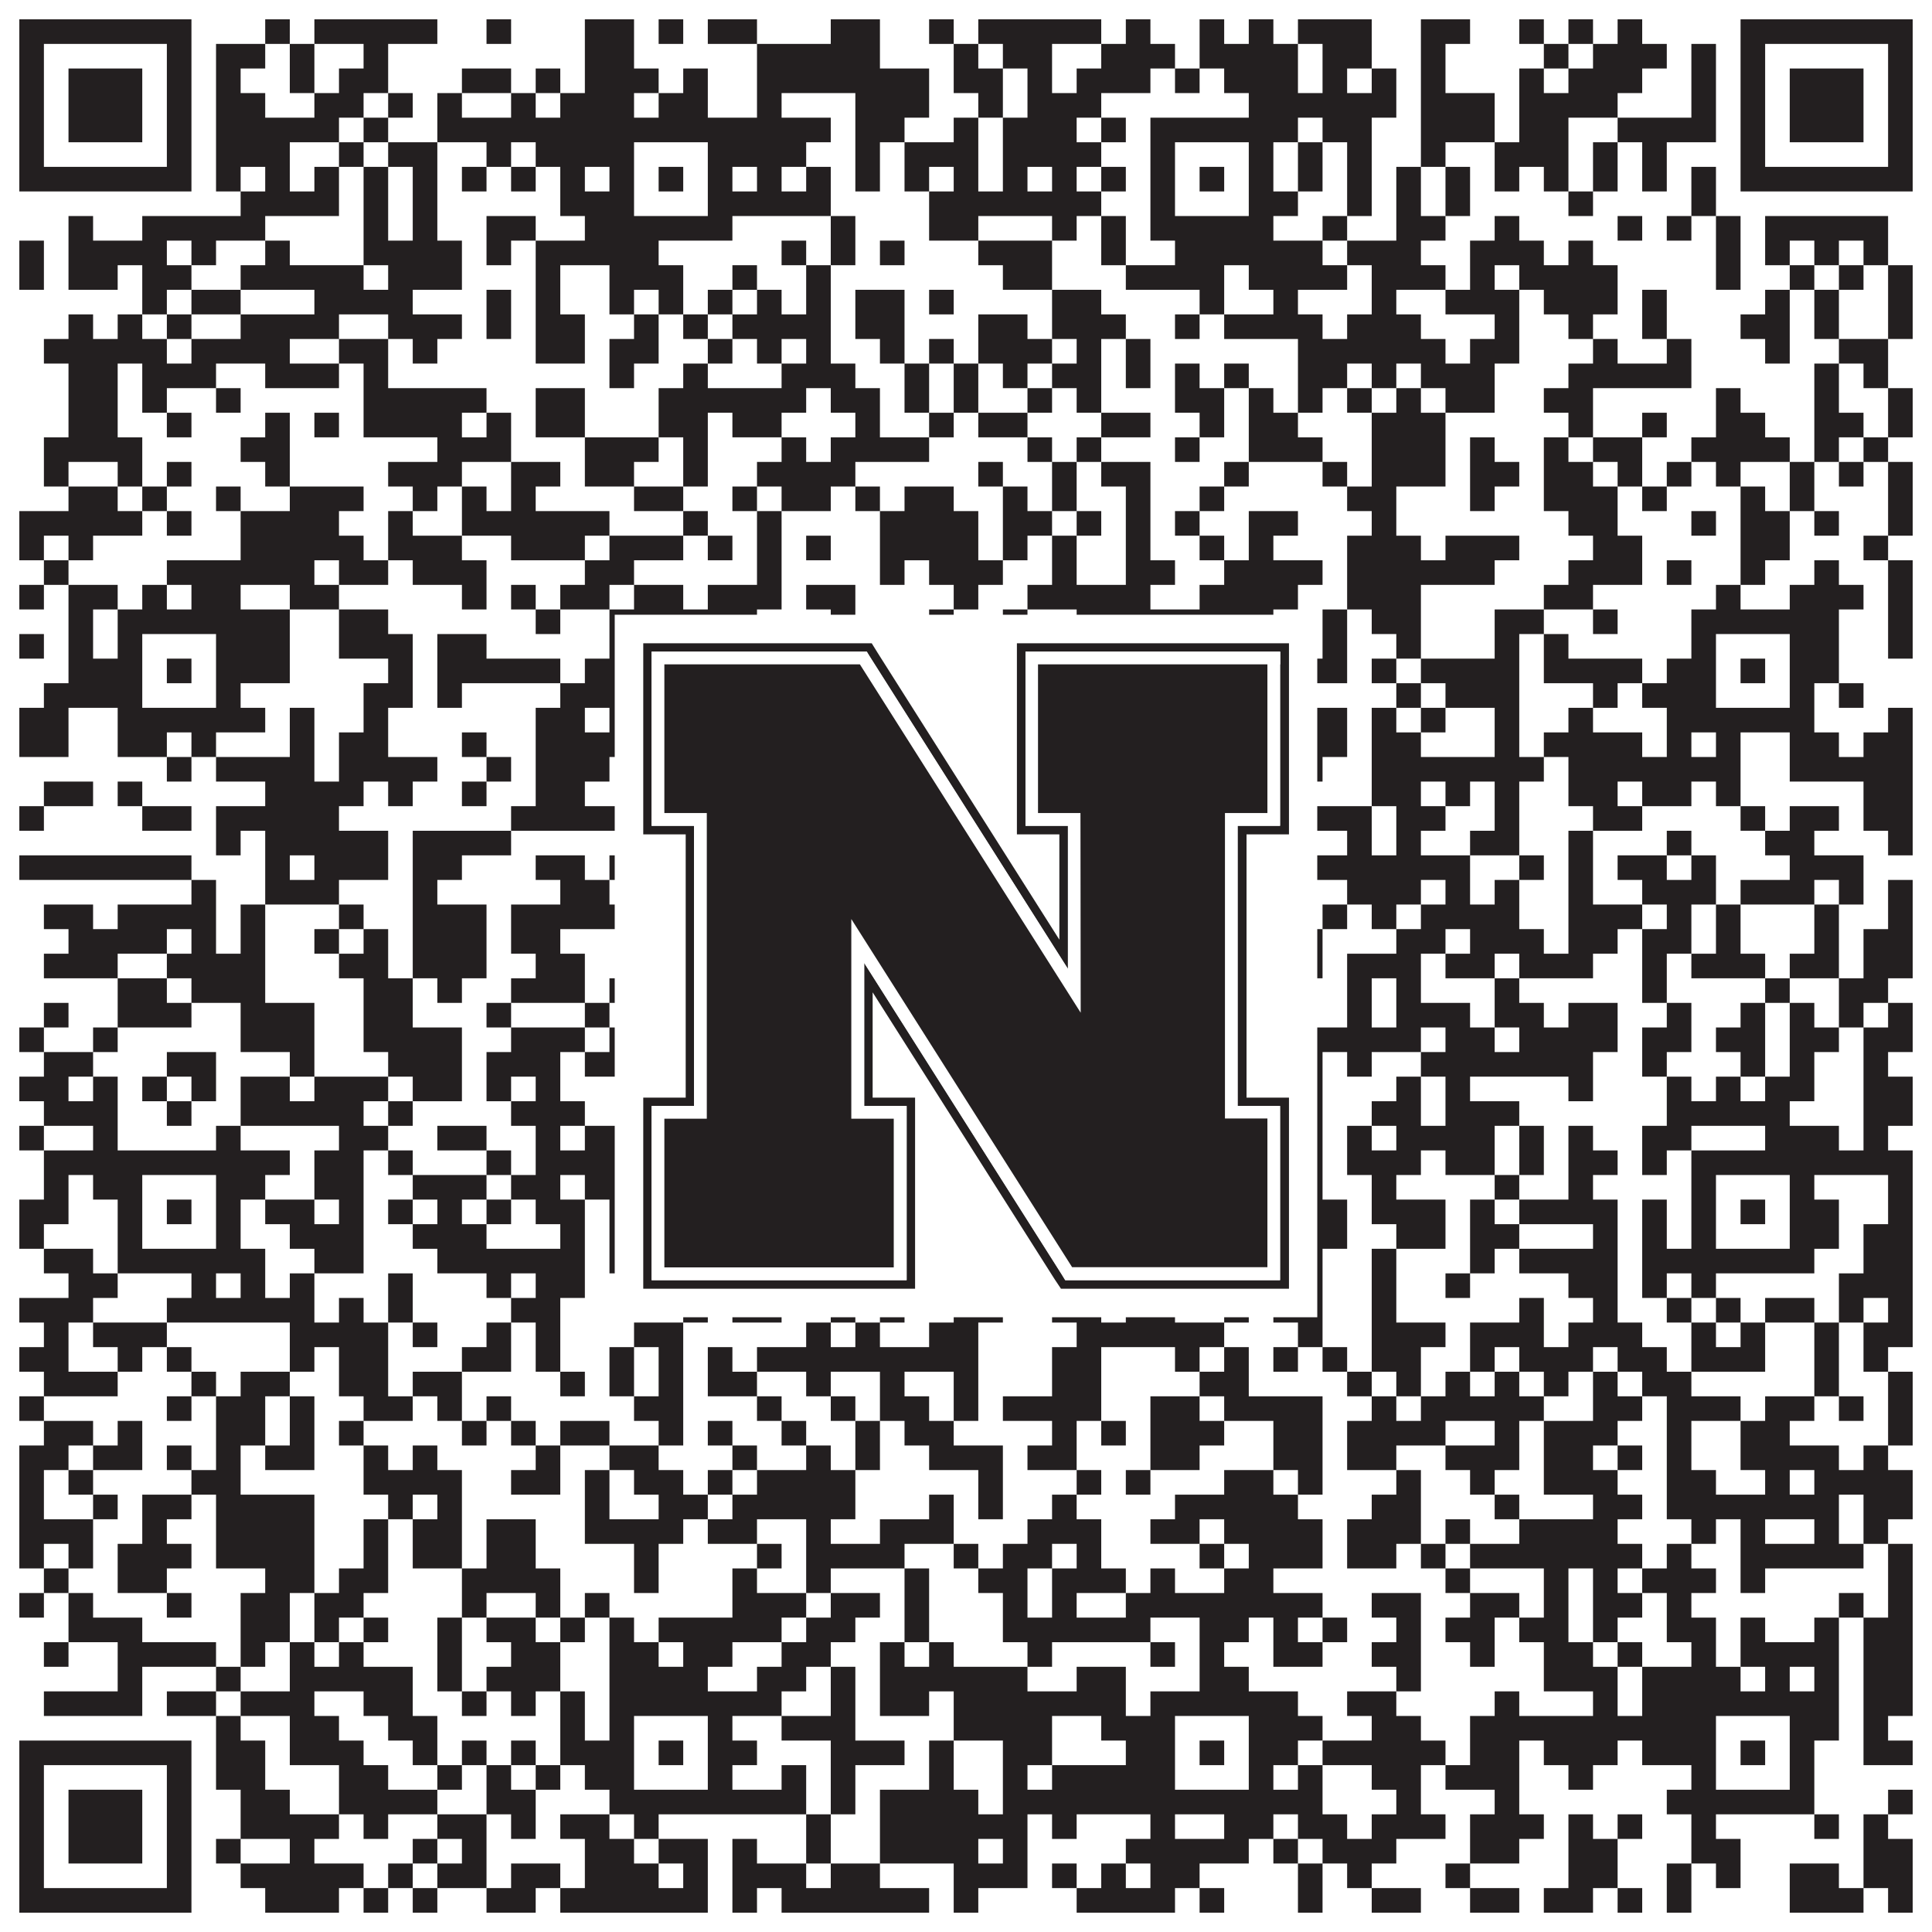
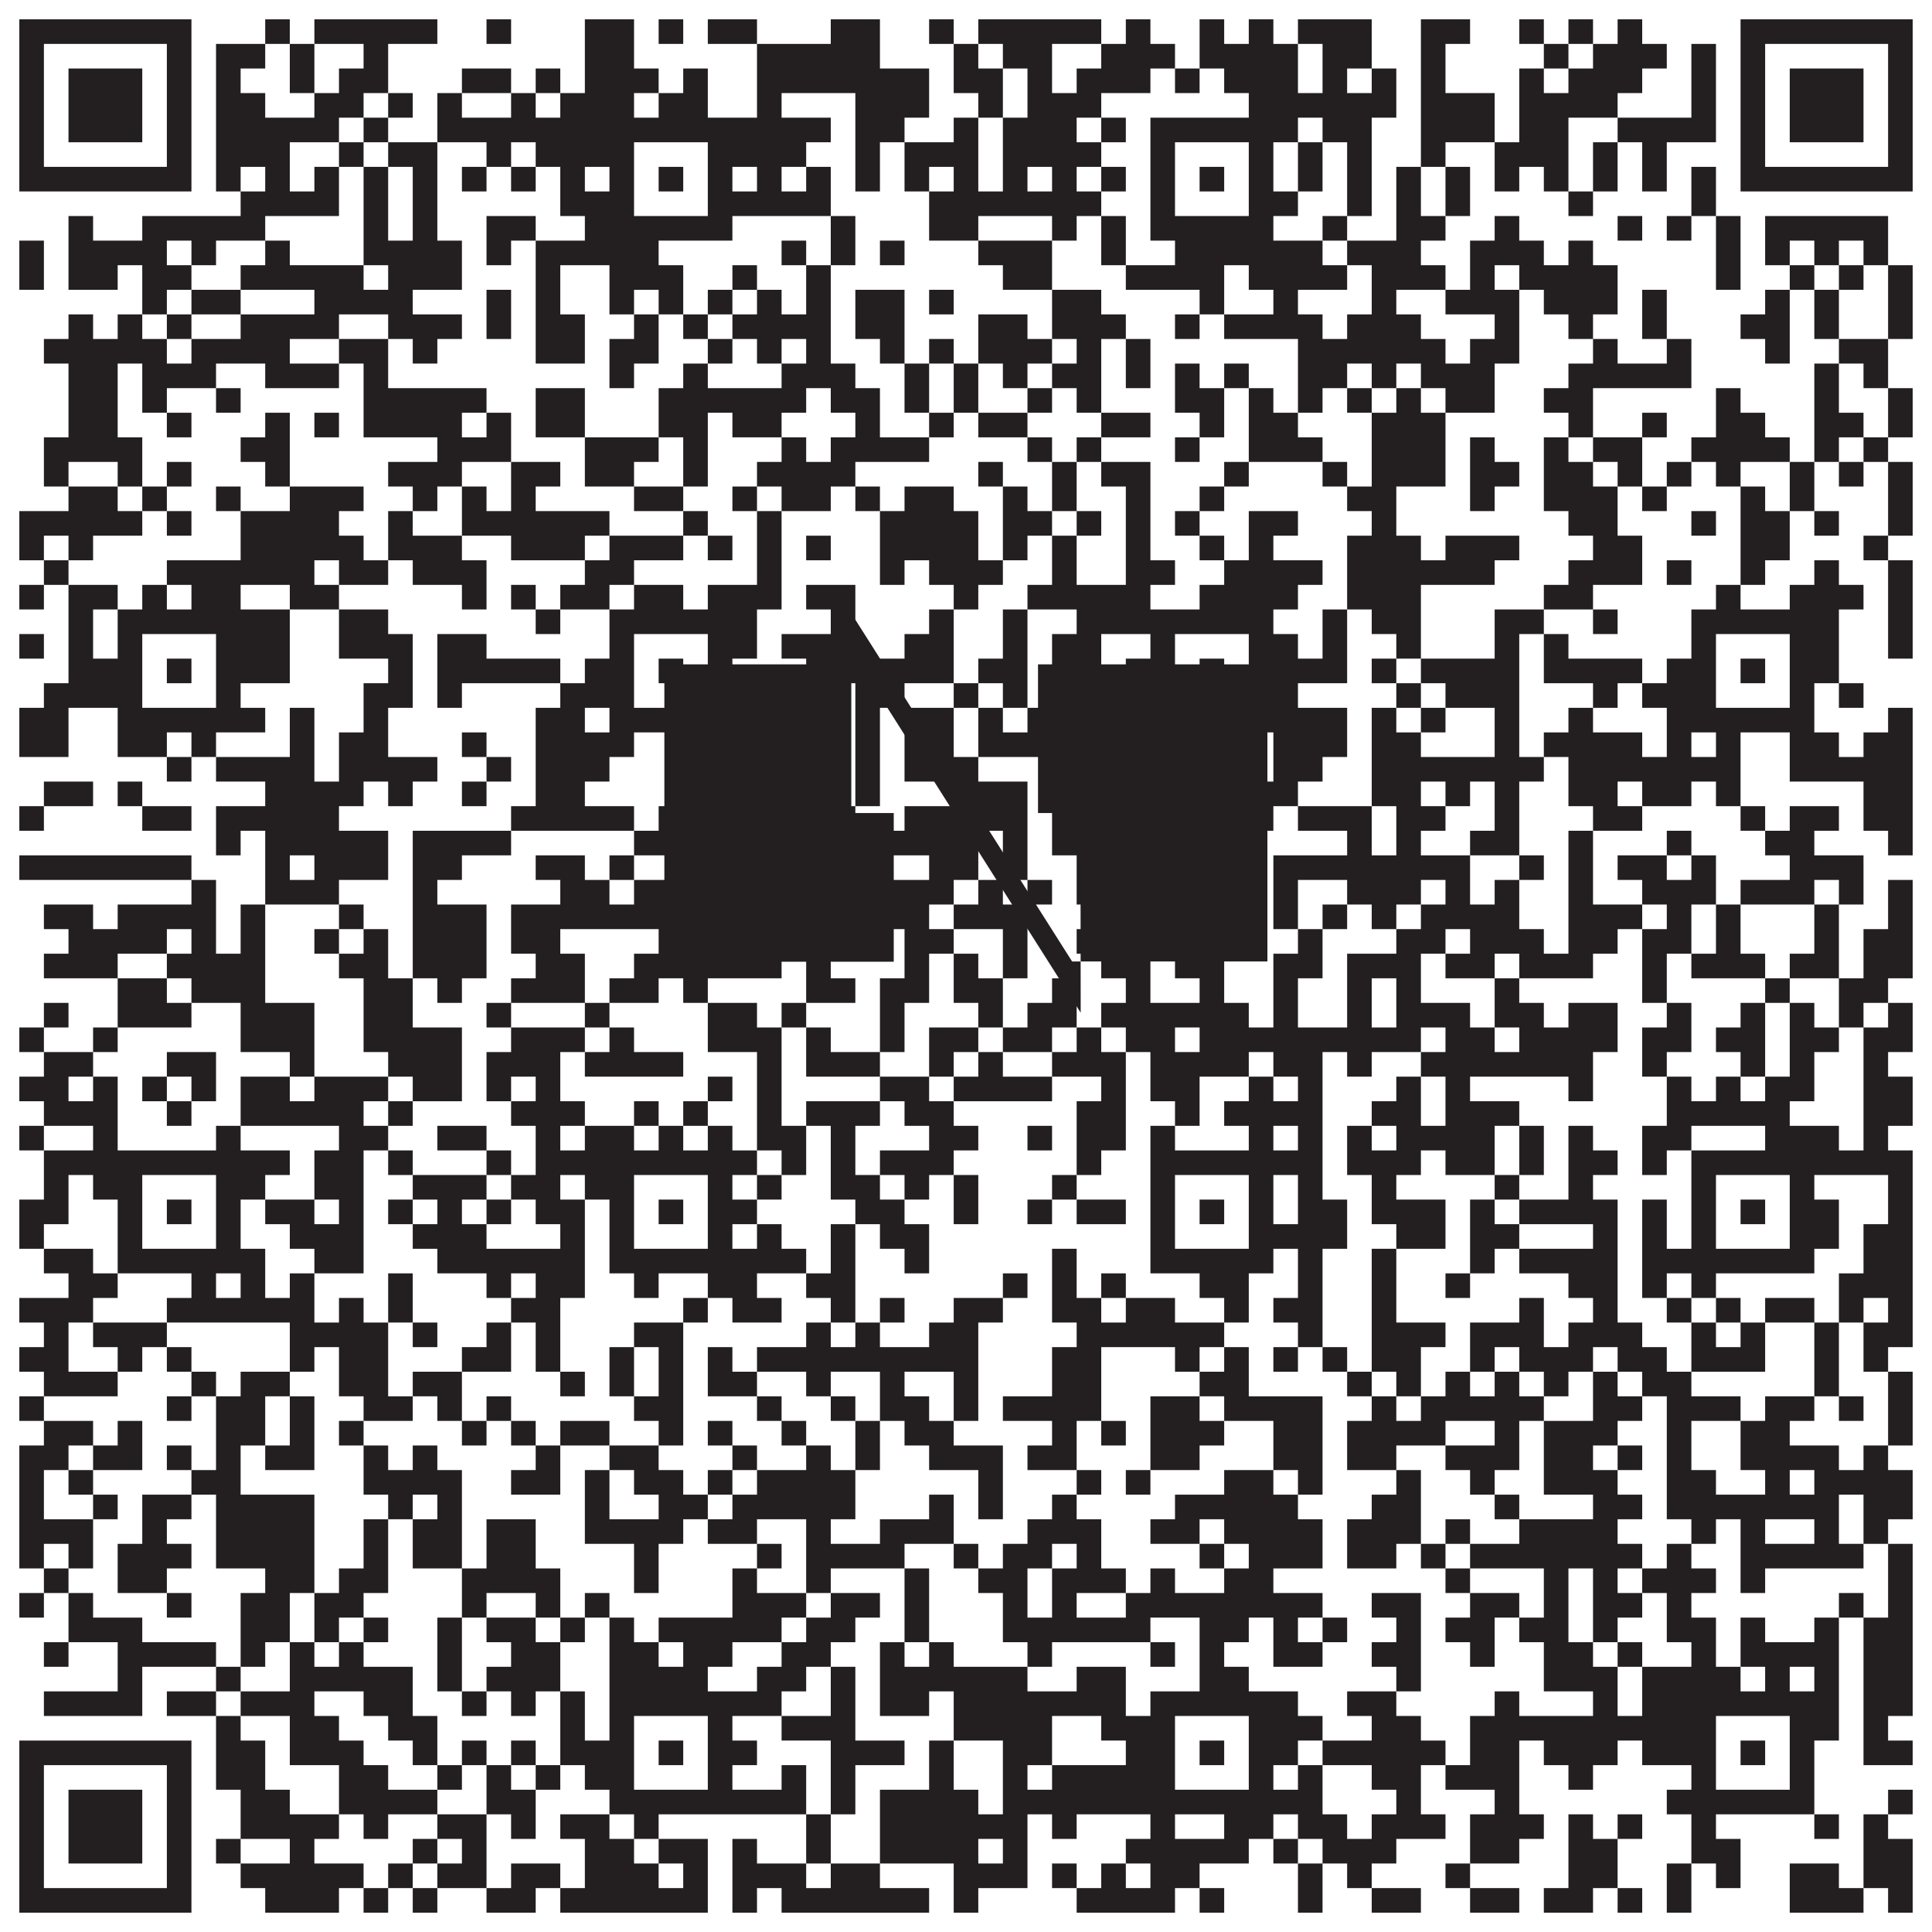
<svg xmlns="http://www.w3.org/2000/svg" version="1.1" width="1100px" height="1100px" viewBox="0 0 1100 1100">
-   <rect x="0" y="0" width="1100" height="1100" fill="#ffffff" fill-opacity="1" />
  <path fill="#231f20" fill-opacity="1" d="M11,11L109,11L109,25L11,25ZM151,11L165,11L165,25L151,25ZM179,11L249,11L249,25L179,25ZM277,11L291,11L291,25L277,25ZM333,11L361,11L361,25L333,25ZM375,11L389,11L389,25L375,25ZM403,11L431,11L431,25L403,25ZM473,11L501,11L501,25L473,25ZM529,11L543,11L543,25L529,25ZM557,11L627,11L627,25L557,25ZM641,11L655,11L655,25L641,25ZM683,11L697,11L697,25L683,25ZM711,11L725,11L725,25L711,25ZM739,11L781,11L781,25L739,25ZM809,11L837,11L837,25L809,25ZM865,11L879,11L879,25L865,25ZM893,11L907,11L907,25L893,25ZM921,11L935,11L935,25L921,25ZM991,11L1089,11L1089,25L991,25ZM11,25L25,25L25,39L11,39ZM95,25L109,25L109,39L95,39ZM123,25L151,25L151,39L123,39ZM165,25L179,25L179,39L165,39ZM207,25L221,25L221,39L207,39ZM333,25L361,25L361,39L333,39ZM431,25L501,25L501,39L431,39ZM543,25L557,25L557,39L543,39ZM571,25L599,25L599,39L571,39ZM627,25L669,25L669,39L627,39ZM683,25L739,25L739,39L683,39ZM753,25L781,25L781,39L753,39ZM809,25L823,25L823,39L809,39ZM879,25L893,25L893,39L879,39ZM907,25L949,25L949,39L907,39ZM963,25L977,25L977,39L963,39ZM991,25L1005,25L1005,39L991,39ZM1075,25L1089,25L1089,39L1075,39ZM11,39L25,39L25,53L11,53ZM39,39L81,39L81,53L39,53ZM95,39L109,39L109,53L95,53ZM123,39L137,39L137,53L123,53ZM165,39L179,39L179,53L165,53ZM193,39L221,39L221,53L193,53ZM263,39L291,39L291,53L263,53ZM305,39L319,39L319,53L305,53ZM333,39L375,39L375,53L333,53ZM389,39L403,39L403,53L389,53ZM431,39L529,39L529,53L431,53ZM543,39L571,39L571,53L543,53ZM585,39L599,39L599,53L585,53ZM613,39L655,39L655,53L613,53ZM669,39L683,39L683,53L669,53ZM697,39L739,39L739,53L697,53ZM753,39L767,39L767,53L753,53ZM781,39L795,39L795,53L781,53ZM809,39L823,39L823,53L809,53ZM865,39L879,39L879,53L865,53ZM893,39L935,39L935,53L893,53ZM963,39L977,39L977,53L963,53ZM991,39L1005,39L1005,53L991,53ZM1019,39L1061,39L1061,53L1019,53ZM1075,39L1089,39L1089,53L1075,53ZM11,53L25,53L25,67L11,67ZM39,53L81,53L81,67L39,67ZM95,53L109,53L109,67L95,67ZM123,53L151,53L151,67L123,67ZM179,53L207,53L207,67L179,67ZM221,53L235,53L235,67L221,67ZM249,53L263,53L263,67L249,67ZM291,53L305,53L305,67L291,67ZM319,53L361,53L361,67L319,67ZM375,53L403,53L403,67L375,67ZM431,53L445,53L445,67L431,67ZM487,53L529,53L529,67L487,67ZM557,53L571,53L571,67L557,67ZM585,53L627,53L627,67L585,67ZM711,53L795,53L795,67L711,67ZM809,53L851,53L851,67L809,67ZM865,53L921,53L921,67L865,67ZM963,53L977,53L977,67L963,67ZM991,53L1005,53L1005,67L991,67ZM1019,53L1061,53L1061,67L1019,67ZM1075,53L1089,53L1089,67L1075,67ZM11,67L25,67L25,81L11,81ZM39,67L81,67L81,81L39,81ZM95,67L109,67L109,81L95,81ZM123,67L193,67L193,81L123,81ZM207,67L221,67L221,81L207,81ZM249,67L473,67L473,81L249,81ZM487,67L515,67L515,81L487,81ZM543,67L557,67L557,81L543,81ZM571,67L613,67L613,81L571,81ZM627,67L641,67L641,81L627,81ZM655,67L739,67L739,81L655,81ZM753,67L781,67L781,81L753,81ZM809,67L851,67L851,81L809,81ZM865,67L893,67L893,81L865,81ZM921,67L977,67L977,81L921,81ZM991,67L1005,67L1005,81L991,81ZM1019,67L1061,67L1061,81L1019,81ZM1075,67L1089,67L1089,81L1075,81ZM11,81L25,81L25,95L11,95ZM95,81L109,81L109,95L95,95ZM123,81L165,81L165,95L123,95ZM193,81L207,81L207,95L193,95ZM221,81L249,81L249,95L221,95ZM277,81L291,81L291,95L277,95ZM305,81L361,81L361,95L305,95ZM403,81L459,81L459,95L403,95ZM487,81L501,81L501,95L487,95ZM515,81L557,81L557,95L515,95ZM571,81L627,81L627,95L571,95ZM655,81L669,81L669,95L655,95ZM711,81L725,81L725,95L711,95ZM739,81L753,81L753,95L739,95ZM767,81L781,81L781,95L767,95ZM809,81L823,81L823,95L809,95ZM851,81L893,81L893,95L851,95ZM907,81L921,81L921,95L907,95ZM935,81L949,81L949,95L935,95ZM991,81L1005,81L1005,95L991,95ZM1075,81L1089,81L1089,95L1075,95ZM11,95L109,95L109,109L11,109ZM123,95L137,95L137,109L123,109ZM151,95L165,95L165,109L151,109ZM179,95L193,95L193,109L179,109ZM207,95L221,95L221,109L207,109ZM235,95L249,95L249,109L235,109ZM263,95L277,95L277,109L263,109ZM291,95L305,95L305,109L291,109ZM319,95L333,95L333,109L319,109ZM347,95L361,95L361,109L347,109ZM375,95L389,95L389,109L375,109ZM403,95L417,95L417,109L403,109ZM431,95L445,95L445,109L431,109ZM459,95L473,95L473,109L459,109ZM487,95L501,95L501,109L487,109ZM515,95L529,95L529,109L515,109ZM543,95L557,95L557,109L543,109ZM571,95L585,95L585,109L571,109ZM599,95L613,95L613,109L599,109ZM627,95L641,95L641,109L627,109ZM655,95L669,95L669,109L655,109ZM683,95L697,95L697,109L683,109ZM711,95L725,95L725,109L711,109ZM739,95L753,95L753,109L739,109ZM767,95L781,95L781,109L767,109ZM795,95L809,95L809,109L795,109ZM823,95L837,95L837,109L823,109ZM851,95L865,95L865,109L851,109ZM879,95L893,95L893,109L879,109ZM907,95L921,95L921,109L907,109ZM935,95L949,95L949,109L935,109ZM963,95L977,95L977,109L963,109ZM991,95L1089,95L1089,109L991,109ZM137,109L193,109L193,123L137,123ZM207,109L221,109L221,123L207,123ZM235,109L249,109L249,123L235,123ZM319,109L361,109L361,123L319,123ZM403,109L473,109L473,123L403,123ZM529,109L627,109L627,123L529,123ZM655,109L669,109L669,123L655,123ZM711,109L739,109L739,123L711,123ZM767,109L781,109L781,123L767,123ZM795,109L809,109L809,123L795,123ZM823,109L837,109L837,123L823,123ZM893,109L907,109L907,123L893,123ZM963,109L977,109L977,123L963,123ZM39,123L53,123L53,137L39,137ZM81,123L151,123L151,137L81,137ZM207,123L221,123L221,137L207,137ZM235,123L249,123L249,137L235,137ZM277,123L305,123L305,137L277,137ZM333,123L417,123L417,137L333,137ZM473,123L487,123L487,137L473,137ZM529,123L557,123L557,137L529,137ZM599,123L613,123L613,137L599,137ZM627,123L641,123L641,137L627,137ZM655,123L725,123L725,137L655,137ZM753,123L767,123L767,137L753,137ZM795,123L823,123L823,137L795,137ZM851,123L865,123L865,137L851,137ZM921,123L935,123L935,137L921,137ZM949,123L963,123L963,137L949,137ZM977,123L991,123L991,137L977,137ZM1005,123L1075,123L1075,137L1005,137ZM11,137L25,137L25,151L11,151ZM39,137L95,137L95,151L39,151ZM109,137L123,137L123,151L109,151ZM151,137L165,137L165,151L151,151ZM207,137L263,137L263,151L207,151ZM277,137L291,137L291,151L277,151ZM305,137L375,137L375,151L305,151ZM445,137L459,137L459,151L445,151ZM473,137L487,137L487,151L473,151ZM501,137L515,137L515,151L501,151ZM557,137L599,137L599,151L557,151ZM627,137L641,137L641,151L627,151ZM669,137L753,137L753,151L669,151ZM767,137L809,137L809,151L767,151ZM837,137L879,137L879,151L837,151ZM893,137L907,137L907,151L893,151ZM977,137L991,137L991,151L977,151ZM1005,137L1019,137L1019,151L1005,151ZM1033,137L1047,137L1047,151L1033,151ZM1061,137L1075,137L1075,151L1061,151ZM11,151L25,151L25,165L11,165ZM39,151L67,151L67,165L39,165ZM81,151L109,151L109,165L81,165ZM137,151L207,151L207,165L137,165ZM221,151L263,151L263,165L221,165ZM305,151L319,151L319,165L305,165ZM347,151L389,151L389,165L347,165ZM417,151L431,151L431,165L417,165ZM459,151L473,151L473,165L459,165ZM571,151L599,151L599,165L571,165ZM641,151L697,151L697,165L641,165ZM711,151L767,151L767,165L711,165ZM781,151L823,151L823,165L781,165ZM837,151L851,151L851,165L837,165ZM865,151L921,151L921,165L865,165ZM977,151L991,151L991,165L977,165ZM1019,151L1033,151L1033,165L1019,165ZM1047,151L1061,151L1061,165L1047,165ZM1075,151L1089,151L1089,165L1075,165ZM81,165L95,165L95,179L81,179ZM109,165L137,165L137,179L109,179ZM179,165L235,165L235,179L179,179ZM277,165L291,165L291,179L277,179ZM305,165L319,165L319,179L305,179ZM347,165L361,165L361,179L347,179ZM375,165L389,165L389,179L375,179ZM403,165L417,165L417,179L403,179ZM431,165L445,165L445,179L431,179ZM459,165L473,165L473,179L459,179ZM487,165L515,165L515,179L487,179ZM529,165L543,165L543,179L529,179ZM599,165L627,165L627,179L599,179ZM683,165L697,165L697,179L683,179ZM725,165L739,165L739,179L725,179ZM781,165L795,165L795,179L781,179ZM823,165L865,165L865,179L823,179ZM879,165L921,165L921,179L879,179ZM935,165L949,165L949,179L935,179ZM1005,165L1019,165L1019,179L1005,179ZM1033,165L1047,165L1047,179L1033,179ZM1075,165L1089,165L1089,179L1075,179ZM39,179L53,179L53,193L39,193ZM67,179L81,179L81,193L67,193ZM95,179L109,179L109,193L95,193ZM137,179L193,179L193,193L137,193ZM221,179L263,179L263,193L221,193ZM277,179L291,179L291,193L277,193ZM305,179L333,179L333,193L305,193ZM361,179L375,179L375,193L361,193ZM389,179L403,179L403,193L389,193ZM417,179L473,179L473,193L417,193ZM487,179L515,179L515,193L487,193ZM557,179L585,179L585,193L557,193ZM599,179L641,179L641,193L599,193ZM669,179L683,179L683,193L669,193ZM697,179L753,179L753,193L697,193ZM767,179L809,179L809,193L767,193ZM851,179L865,179L865,193L851,193ZM893,179L907,179L907,193L893,193ZM935,179L949,179L949,193L935,193ZM991,179L1019,179L1019,193L991,193ZM1033,179L1047,179L1047,193L1033,193ZM1075,179L1089,179L1089,193L1075,193ZM25,193L95,193L95,207L25,207ZM109,193L165,193L165,207L109,207ZM193,193L221,193L221,207L193,207ZM235,193L249,193L249,207L235,207ZM305,193L333,193L333,207L305,207ZM347,193L375,193L375,207L347,207ZM403,193L417,193L417,207L403,207ZM431,193L445,193L445,207L431,207ZM459,193L473,193L473,207L459,207ZM501,193L515,193L515,207L501,207ZM529,193L543,193L543,207L529,207ZM557,193L599,193L599,207L557,207ZM613,193L627,193L627,207L613,207ZM641,193L655,193L655,207L641,207ZM739,193L823,193L823,207L739,207ZM837,193L865,193L865,207L837,207ZM907,193L921,193L921,207L907,207ZM949,193L963,193L963,207L949,207ZM1005,193L1019,193L1019,207L1005,207ZM1047,193L1075,193L1075,207L1047,207ZM39,207L67,207L67,221L39,221ZM81,207L123,207L123,221L81,221ZM151,207L193,207L193,221L151,221ZM207,207L221,207L221,221L207,221ZM347,207L361,207L361,221L347,221ZM389,207L403,207L403,221L389,221ZM445,207L487,207L487,221L445,221ZM515,207L529,207L529,221L515,221ZM543,207L557,207L557,221L543,221ZM571,207L585,207L585,221L571,221ZM599,207L627,207L627,221L599,221ZM641,207L655,207L655,221L641,221ZM669,207L683,207L683,221L669,221ZM697,207L711,207L711,221L697,221ZM739,207L767,207L767,221L739,221ZM781,207L795,207L795,221L781,221ZM809,207L851,207L851,221L809,221ZM893,207L963,207L963,221L893,221ZM1033,207L1047,207L1047,221L1033,221ZM1061,207L1075,207L1075,221L1061,221ZM39,221L67,221L67,235L39,235ZM81,221L95,221L95,235L81,235ZM123,221L137,221L137,235L123,235ZM207,221L277,221L277,235L207,235ZM305,221L333,221L333,235L305,235ZM375,221L459,221L459,235L375,235ZM473,221L501,221L501,235L473,235ZM515,221L529,221L529,235L515,235ZM543,221L557,221L557,235L543,235ZM585,221L599,221L599,235L585,235ZM613,221L627,221L627,235L613,235ZM669,221L697,221L697,235L669,235ZM711,221L725,221L725,235L711,235ZM739,221L753,221L753,235L739,235ZM767,221L781,221L781,235L767,235ZM795,221L809,221L809,235L795,235ZM823,221L851,221L851,235L823,235ZM879,221L907,221L907,235L879,235ZM977,221L991,221L991,235L977,235ZM1033,221L1047,221L1047,235L1033,235ZM1075,221L1089,221L1089,235L1075,235ZM39,235L67,235L67,249L39,249ZM95,235L109,235L109,249L95,249ZM151,235L165,235L165,249L151,249ZM179,235L193,235L193,249L179,249ZM207,235L263,235L263,249L207,249ZM277,235L291,235L291,249L277,249ZM305,235L333,235L333,249L305,249ZM375,235L403,235L403,249L375,249ZM417,235L445,235L445,249L417,249ZM487,235L501,235L501,249L487,249ZM529,235L543,235L543,249L529,249ZM557,235L585,235L585,249L557,249ZM627,235L655,235L655,249L627,249ZM683,235L697,235L697,249L683,249ZM711,235L739,235L739,249L711,249ZM781,235L823,235L823,249L781,249ZM893,235L907,235L907,249L893,249ZM935,235L949,235L949,249L935,249ZM977,235L1005,235L1005,249L977,249ZM1033,235L1061,235L1061,249L1033,249ZM1075,235L1089,235L1089,249L1075,249ZM25,249L81,249L81,263L25,263ZM137,249L165,249L165,263L137,263ZM249,249L291,249L291,263L249,263ZM333,249L375,249L375,263L333,263ZM389,249L403,249L403,263L389,263ZM445,249L459,249L459,263L445,263ZM473,249L529,249L529,263L473,263ZM585,249L599,249L599,263L585,263ZM613,249L627,249L627,263L613,263ZM669,249L683,249L683,263L669,263ZM711,249L753,249L753,263L711,263ZM781,249L823,249L823,263L781,263ZM837,249L851,249L851,263L837,263ZM879,249L893,249L893,263L879,263ZM907,249L935,249L935,263L907,263ZM963,249L1019,249L1019,263L963,263ZM1033,249L1047,249L1047,263L1033,263ZM1061,249L1075,249L1075,263L1061,263ZM25,263L39,263L39,277L25,277ZM67,263L81,263L81,277L67,277ZM95,263L109,263L109,277L95,277ZM151,263L165,263L165,277L151,277ZM221,263L263,263L263,277L221,277ZM291,263L319,263L319,277L291,277ZM333,263L361,263L361,277L333,277ZM389,263L403,263L403,277L389,277ZM431,263L487,263L487,277L431,277ZM557,263L571,263L571,277L557,277ZM599,263L613,263L613,277L599,277ZM627,263L655,263L655,277L627,277ZM697,263L711,263L711,277L697,277ZM753,263L767,263L767,277L753,277ZM781,263L823,263L823,277L781,277ZM837,263L865,263L865,277L837,277ZM879,263L907,263L907,277L879,277ZM921,263L935,263L935,277L921,277ZM949,263L963,263L963,277L949,277ZM977,263L991,263L991,277L977,277ZM1019,263L1033,263L1033,277L1019,277ZM1047,263L1061,263L1061,277L1047,277ZM1075,263L1089,263L1089,277L1075,277ZM39,277L67,277L67,291L39,291ZM81,277L95,277L95,291L81,291ZM123,277L137,277L137,291L123,291ZM165,277L207,277L207,291L165,291ZM235,277L249,277L249,291L235,291ZM263,277L277,277L277,291L263,291ZM291,277L305,277L305,291L291,291ZM361,277L389,277L389,291L361,291ZM417,277L431,277L431,291L417,291ZM445,277L473,277L473,291L445,291ZM487,277L501,277L501,291L487,291ZM515,277L543,277L543,291L515,291ZM571,277L585,277L585,291L571,291ZM599,277L613,277L613,291L599,291ZM641,277L655,277L655,291L641,291ZM683,277L697,277L697,291L683,291ZM767,277L795,277L795,291L767,291ZM837,277L851,277L851,291L837,291ZM879,277L921,277L921,291L879,291ZM935,277L949,277L949,291L935,291ZM991,277L1005,277L1005,291L991,291ZM1019,277L1033,277L1033,291L1019,291ZM1075,277L1089,277L1089,291L1075,291ZM11,291L81,291L81,305L11,305ZM95,291L109,291L109,305L95,305ZM137,291L193,291L193,305L137,305ZM221,291L235,291L235,305L221,305ZM263,291L347,291L347,305L263,305ZM389,291L403,291L403,305L389,305ZM431,291L445,291L445,305L431,305ZM501,291L557,291L557,305L501,305ZM571,291L599,291L599,305L571,305ZM613,291L627,291L627,305L613,305ZM641,291L655,291L655,305L641,305ZM669,291L683,291L683,305L669,305ZM711,291L739,291L739,305L711,305ZM781,291L795,291L795,305L781,305ZM893,291L921,291L921,305L893,305ZM963,291L977,291L977,305L963,305ZM991,291L1019,291L1019,305L991,305ZM1033,291L1047,291L1047,305L1033,305ZM1075,291L1089,291L1089,305L1075,305ZM11,305L25,305L25,319L11,319ZM39,305L53,305L53,319L39,319ZM137,305L207,305L207,319L137,319ZM221,305L263,305L263,319L221,319ZM291,305L333,305L333,319L291,319ZM347,305L389,305L389,319L347,319ZM403,305L417,305L417,319L403,319ZM431,305L445,305L445,319L431,319ZM459,305L473,305L473,319L459,319ZM501,305L557,305L557,319L501,319ZM571,305L585,305L585,319L571,319ZM599,305L613,305L613,319L599,319ZM641,305L655,305L655,319L641,319ZM683,305L697,305L697,319L683,319ZM711,305L725,305L725,319L711,319ZM767,305L809,305L809,319L767,319ZM823,305L865,305L865,319L823,319ZM907,305L935,305L935,319L907,319ZM991,305L1019,305L1019,319L991,319ZM1061,305L1075,305L1075,319L1061,319ZM25,319L39,319L39,333L25,333ZM95,319L179,319L179,333L95,333ZM193,319L221,319L221,333L193,333ZM235,319L277,319L277,333L235,333ZM333,319L361,319L361,333L333,333ZM431,319L445,319L445,333L431,333ZM501,319L515,319L515,333L501,333ZM529,319L571,319L571,333L529,333ZM599,319L613,319L613,333L599,333ZM641,319L669,319L669,333L641,333ZM697,319L753,319L753,333L697,333ZM767,319L851,319L851,333L767,333ZM893,319L935,319L935,333L893,333ZM949,319L963,319L963,333L949,333ZM991,319L1005,319L1005,333L991,333ZM1033,319L1047,319L1047,333L1033,333ZM1075,319L1089,319L1089,333L1075,333ZM11,333L25,333L25,347L11,347ZM39,333L67,333L67,347L39,347ZM81,333L95,333L95,347L81,347ZM109,333L137,333L137,347L109,347ZM165,333L193,333L193,347L165,347ZM263,333L277,333L277,347L263,347ZM291,333L305,333L305,347L291,347ZM319,333L347,333L347,347L319,347ZM361,333L389,333L389,347L361,347ZM403,333L445,333L445,347L403,347ZM459,333L487,333L487,347L459,347ZM543,333L557,333L557,347L543,347ZM585,333L655,333L655,347L585,347ZM683,333L739,333L739,347L683,347ZM767,333L809,333L809,347L767,347ZM879,333L907,333L907,347L879,347ZM977,333L991,333L991,347L977,347ZM1019,333L1061,333L1061,347L1019,347ZM1075,333L1089,333L1089,347L1075,347ZM39,347L53,347L53,361L39,361ZM67,347L165,347L165,361L67,361ZM193,347L221,347L221,361L193,361ZM305,347L319,347L319,361L305,361ZM347,347L431,347L431,361L347,361ZM473,347L487,347L487,361L473,361ZM529,347L543,347L543,361L529,361ZM571,347L585,347L585,361L571,361ZM613,347L725,347L725,361L613,361ZM753,347L767,347L767,361L753,361ZM781,347L809,347L809,361L781,361ZM851,347L879,347L879,361L851,361ZM907,347L921,347L921,361L907,361ZM963,347L1047,347L1047,361L963,361ZM1075,347L1089,347L1089,361L1075,361ZM11,361L25,361L25,375L11,375ZM39,361L53,361L53,375L39,375ZM67,361L81,361L81,375L67,375ZM123,361L165,361L165,375L123,375ZM193,361L235,361L235,375L193,375ZM249,361L277,361L277,375L249,375ZM347,361L361,361L361,375L347,375ZM403,361L431,361L431,375L403,375ZM445,361L487,361L487,375L445,375ZM515,361L543,361L543,375L515,375ZM571,361L585,361L585,375L571,375ZM599,361L627,361L627,375L599,375ZM655,361L669,361L669,375L655,375ZM711,361L739,361L739,375L711,375ZM753,361L767,361L767,375L753,375ZM795,361L809,361L809,375L795,375ZM851,361L865,361L865,375L851,375ZM879,361L893,361L893,375L879,375ZM963,361L977,361L977,375L963,375ZM1019,361L1047,361L1047,375L1019,375ZM1075,361L1089,361L1089,375L1075,375ZM39,375L81,375L81,389L39,389ZM95,375L109,375L109,389L95,389ZM123,375L165,375L165,389L123,389ZM221,375L235,375L235,389L221,389ZM249,375L319,375L319,389L249,389ZM333,375L361,375L361,389L333,389ZM375,375L389,375L389,389L375,389ZM403,375L417,375L417,389L403,389ZM459,375L543,375L543,389L459,389ZM557,375L585,375L585,389L557,389ZM599,375L627,375L627,389L599,389ZM641,375L669,375L669,389L641,389ZM683,375L697,375L697,389L683,389ZM711,375L767,375L767,389L711,389ZM781,375L795,375L795,389L781,389ZM809,375L865,375L865,389L809,389ZM879,375L935,375L935,389L879,389ZM949,375L977,375L977,389L949,389ZM991,375L1005,375L1005,389L991,389ZM1019,375L1047,375L1047,389L1019,389ZM25,389L81,389L81,403L25,403ZM123,389L137,389L137,403L123,403ZM207,389L235,389L235,403L207,403ZM249,389L263,389L263,403L249,403ZM319,389L361,389L361,403L319,403ZM403,389L417,389L417,403L403,403ZM431,389L459,389L459,403L431,403ZM487,389L515,389L515,403L487,403ZM543,389L557,389L557,403L543,403ZM571,389L585,389L585,403L571,403ZM655,389L669,389L669,403L655,403ZM711,389L739,389L739,403L711,403ZM795,389L809,389L809,403L795,403ZM823,389L865,389L865,403L823,403ZM907,389L921,389L921,403L907,403ZM935,389L977,389L977,403L935,403ZM1019,389L1033,389L1033,403L1019,403ZM1047,389L1061,389L1061,403L1047,403ZM11,403L39,403L39,417L11,417ZM67,403L151,403L151,417L67,417ZM165,403L179,403L179,417L165,417ZM207,403L221,403L221,417L207,417ZM305,403L333,403L333,417L305,417ZM347,403L459,403L459,417L347,417ZM487,403L501,403L501,417L487,417ZM515,403L543,403L543,417L515,417ZM557,403L571,403L571,417L557,417ZM585,403L613,403L613,417L585,417ZM627,403L641,403L641,417L627,417ZM655,403L767,403L767,417L655,417ZM781,403L795,403L795,417L781,417ZM809,403L823,403L823,417L809,417ZM851,403L865,403L865,417L851,417ZM893,403L907,403L907,417L893,417ZM949,403L1033,403L1033,417L949,417ZM1075,403L1089,403L1089,417L1075,417ZM11,417L39,417L39,431L11,431ZM67,417L95,417L95,431L67,431ZM109,417L123,417L123,431L109,431ZM165,417L179,417L179,431L165,431ZM193,417L221,417L221,431L193,431ZM263,417L277,417L277,431L263,431ZM305,417L361,417L361,431L305,431ZM389,417L403,417L403,431L389,431ZM417,417L473,417L473,431L417,431ZM487,417L501,417L501,431L487,431ZM515,417L543,417L543,431L515,431ZM557,417L613,417L613,431L557,431ZM627,417L683,417L683,431L627,431ZM725,417L767,417L767,431L725,431ZM781,417L809,417L809,431L781,431ZM851,417L865,417L865,431L851,431ZM879,417L935,417L935,431L879,431ZM949,417L963,417L963,431L949,431ZM977,417L991,417L991,431L977,431ZM1019,417L1047,417L1047,431L1019,431ZM1061,417L1089,417L1089,431L1061,431ZM95,431L109,431L109,445L95,445ZM123,431L179,431L179,445L123,445ZM193,431L249,431L249,445L193,445ZM277,431L291,431L291,445L277,445ZM305,431L347,431L347,445L305,445ZM389,431L403,431L403,445L389,445ZM417,431L473,431L473,445L417,445ZM487,431L501,431L501,445L487,445ZM515,431L557,431L557,445L515,445ZM627,431L655,431L655,445L627,445ZM669,431L683,431L683,445L669,445ZM697,431L711,431L711,445L697,445ZM725,431L753,431L753,445L725,445ZM781,431L879,431L879,445L781,445ZM893,431L991,431L991,445L893,445ZM1019,431L1089,431L1089,445L1019,445ZM25,445L53,445L53,459L25,459ZM67,445L81,445L81,459L67,459ZM151,445L207,445L207,459L151,459ZM221,445L235,445L235,459L221,459ZM263,445L277,445L277,459L263,459ZM305,445L333,445L333,459L305,459ZM403,445L431,445L431,459L403,459ZM487,445L501,445L501,459L487,459ZM543,445L585,445L585,459L543,459ZM599,445L627,445L627,459L599,459ZM641,445L655,445L655,459L641,459ZM683,445L697,445L697,459L683,459ZM711,445L739,445L739,459L711,459ZM781,445L809,445L809,459L781,459ZM823,445L837,445L837,459L823,459ZM851,445L865,445L865,459L851,459ZM893,445L921,445L921,459L893,459ZM935,445L963,445L963,459L935,459ZM977,445L991,445L991,459L977,459ZM1061,445L1089,445L1089,459L1061,459ZM11,459L25,459L25,473L11,473ZM81,459L109,459L109,473L81,473ZM123,459L193,459L193,473L123,473ZM291,459L361,459L361,473L291,473ZM375,459L389,459L389,473L375,473ZM431,459L459,459L459,473L431,473ZM473,459L487,459L487,473L473,473ZM515,459L585,459L585,473L515,473ZM599,459L627,459L627,473L599,473ZM641,459L669,459L669,473L641,473ZM711,459L725,459L725,473L711,473ZM739,459L781,459L781,473L739,473ZM795,459L823,459L823,473L795,473ZM851,459L865,459L865,473L851,473ZM907,459L935,459L935,473L907,473ZM991,459L1005,459L1005,473L991,473ZM1019,459L1047,459L1047,473L1019,473ZM1061,459L1089,459L1089,473L1061,473ZM123,473L137,473L137,487L123,487ZM151,473L221,473L221,487L151,487ZM235,473L291,473L291,487L235,487ZM361,473L403,473L403,487L361,487ZM417,473L431,473L431,487L417,487ZM459,473L473,473L473,487L459,487ZM501,473L557,473L557,487L501,487ZM571,473L585,473L585,487L571,487ZM599,473L627,473L627,487L599,487ZM655,473L711,473L711,487L655,487ZM767,473L781,473L781,487L767,487ZM795,473L809,473L809,487L795,487ZM837,473L865,473L865,487L837,487ZM893,473L907,473L907,487L893,487ZM949,473L963,473L963,487L949,487ZM1005,473L1033,473L1033,487L1005,487ZM1075,473L1089,473L1089,487L1075,487ZM11,487L109,487L109,501L11,501ZM151,487L165,487L165,501L151,501ZM179,487L221,487L221,501L179,501ZM235,487L263,487L263,501L235,501ZM305,487L333,487L333,501L305,501ZM347,487L361,487L361,501L347,501ZM389,487L403,487L403,501L389,501ZM431,487L473,487L473,501L431,501ZM529,487L557,487L557,501L529,501ZM571,487L585,487L585,501L571,501ZM613,487L627,487L627,501L613,501ZM641,487L669,487L669,501L641,501ZM697,487L711,487L711,501L697,501ZM725,487L837,487L837,501L725,501ZM865,487L879,487L879,501L865,501ZM893,487L907,487L907,501L893,501ZM921,487L949,487L949,501L921,501ZM963,487L977,487L977,501L963,501ZM1019,487L1061,487L1061,501L1019,501ZM109,501L123,501L123,515L109,515ZM151,501L193,501L193,515L151,515ZM235,501L249,501L249,515L235,515ZM319,501L347,501L347,515L319,515ZM361,501L431,501L431,515L361,515ZM487,501L543,501L543,515L487,515ZM557,501L571,501L571,515L557,515ZM585,501L599,501L599,515L585,515ZM613,501L627,501L627,515L613,515ZM669,501L697,501L697,515L669,515ZM725,501L739,501L739,515L725,515ZM767,501L809,501L809,515L767,515ZM823,501L837,501L837,515L823,515ZM851,501L865,501L865,515L851,515ZM893,501L907,501L907,515L893,515ZM935,501L977,501L977,515L935,515ZM991,501L1033,501L1033,515L991,515ZM1047,501L1061,501L1061,515L1047,515ZM1075,501L1089,501L1089,515L1075,515ZM25,515L53,515L53,529L25,529ZM67,515L123,515L123,529L67,529ZM137,515L151,515L151,529L137,529ZM193,515L207,515L207,529L193,529ZM235,515L277,515L277,529L235,529ZM291,515L403,515L403,529L291,529ZM473,515L487,515L487,529L473,529ZM501,515L529,515L529,529L501,529ZM543,515L585,515L585,529L543,529ZM627,515L641,515L641,529L627,529ZM669,515L683,515L683,529L669,529ZM697,515L711,515L711,529L697,529ZM725,515L739,515L739,529L725,529ZM753,515L767,515L767,529L753,529ZM781,515L795,515L795,529L781,529ZM809,515L865,515L865,529L809,529ZM893,515L935,515L935,529L893,529ZM949,515L963,515L963,529L949,529ZM977,515L991,515L991,529L977,529ZM1033,515L1047,515L1047,529L1033,529ZM1075,515L1089,515L1089,529L1075,529ZM39,529L95,529L95,543L39,543ZM109,529L123,529L123,543L109,543ZM137,529L151,529L151,543L137,543ZM179,529L193,529L193,543L179,543ZM207,529L221,529L221,543L207,543ZM235,529L277,529L277,543L235,543ZM291,529L319,529L319,543L291,543ZM375,529L389,529L389,543L375,543ZM403,529L445,529L445,543L403,543ZM459,529L501,529L501,543L459,543ZM515,529L543,529L543,543L515,543ZM571,529L585,529L585,543L571,543ZM613,529L627,529L627,543L613,543ZM697,529L711,529L711,543L697,543ZM739,529L753,529L753,543L739,543ZM795,529L823,529L823,543L795,543ZM837,529L879,529L879,543L837,543ZM893,529L921,529L921,543L893,543ZM935,529L963,529L963,543L935,543ZM977,529L991,529L991,543L977,543ZM1033,529L1047,529L1047,543L1033,543ZM1061,529L1089,529L1089,543L1061,543ZM25,543L67,543L67,557L25,557ZM95,543L151,543L151,557L95,557ZM193,543L221,543L221,557L193,557ZM235,543L277,543L277,557L235,557ZM305,543L333,543L333,557L305,557ZM361,543L445,543L445,557L361,557ZM459,543L473,543L473,557L459,557ZM515,543L529,543L529,557L515,557ZM543,543L557,543L557,557L543,557ZM571,543L585,543L585,557L571,557ZM627,543L655,543L655,557L627,557ZM669,543L697,543L697,557L669,557ZM725,543L753,543L753,557L725,557ZM767,543L809,543L809,557L767,557ZM823,543L851,543L851,557L823,557ZM865,543L907,543L907,557L865,557ZM935,543L949,543L949,557L935,557ZM963,543L1005,543L1005,557L963,557ZM1019,543L1047,543L1047,557L1019,557ZM1061,543L1089,543L1089,557L1061,557ZM67,557L95,557L95,571L67,571ZM109,557L151,557L151,571L109,571ZM207,557L235,557L235,571L207,571ZM249,557L263,557L263,571L249,571ZM291,557L333,557L333,571L291,571ZM347,557L375,557L375,571L347,571ZM389,557L403,557L403,571L389,571ZM459,557L487,557L487,571L459,571ZM501,557L529,557L529,571L501,571ZM543,557L571,557L571,571L543,571ZM599,557L613,557L613,571L599,571ZM641,557L655,557L655,571L641,571ZM683,557L697,557L697,571L683,571ZM725,557L739,557L739,571L725,571ZM767,557L781,557L781,571L767,571ZM795,557L809,557L809,571L795,571ZM851,557L865,557L865,571L851,571ZM935,557L949,557L949,571L935,571ZM1005,557L1019,557L1019,571L1005,571ZM1047,557L1075,557L1075,571L1047,571ZM25,571L39,571L39,585L25,585ZM67,571L109,571L109,585L67,585ZM137,571L179,571L179,585L137,585ZM207,571L235,571L235,585L207,585ZM277,571L291,571L291,585L277,585ZM333,571L347,571L347,585L333,585ZM403,571L431,571L431,585L403,585ZM445,571L459,571L459,585L445,585ZM501,571L515,571L515,585L501,585ZM557,571L571,571L571,585L557,585ZM585,571L613,571L613,585L585,585ZM627,571L711,571L711,585L627,585ZM725,571L739,571L739,585L725,585ZM767,571L781,571L781,585L767,585ZM795,571L837,571L837,585L795,585ZM851,571L879,571L879,585L851,585ZM893,571L921,571L921,585L893,585ZM949,571L963,571L963,585L949,585ZM991,571L1005,571L1005,585L991,585ZM1019,571L1033,571L1033,585L1019,585ZM1047,571L1061,571L1061,585L1047,585ZM1075,571L1089,571L1089,585L1075,585ZM11,585L25,585L25,599L11,599ZM53,585L67,585L67,599L53,599ZM137,585L179,585L179,599L137,599ZM207,585L263,585L263,599L207,599ZM291,585L333,585L333,599L291,599ZM347,585L361,585L361,599L347,599ZM403,585L445,585L445,599L403,599ZM459,585L473,585L473,599L459,599ZM501,585L515,585L515,599L501,599ZM529,585L557,585L557,599L529,599ZM571,585L599,585L599,599L571,599ZM613,585L627,585L627,599L613,599ZM641,585L669,585L669,599L641,599ZM683,585L809,585L809,599L683,599ZM823,585L851,585L851,599L823,599ZM865,585L921,585L921,599L865,599ZM935,585L963,585L963,599L935,599ZM977,585L1005,585L1005,599L977,599ZM1019,585L1047,585L1047,599L1019,599ZM1061,585L1089,585L1089,599L1061,599ZM25,599L53,599L53,613L25,613ZM95,599L123,599L123,613L95,613ZM165,599L179,599L179,613L165,613ZM221,599L263,599L263,613L221,613ZM277,599L319,599L319,613L277,613ZM333,599L389,599L389,613L333,613ZM431,599L445,599L445,613L431,613ZM459,599L501,599L501,613L459,613ZM529,599L543,599L543,613L529,613ZM557,599L571,599L571,613L557,613ZM599,599L641,599L641,613L599,613ZM655,599L711,599L711,613L655,613ZM725,599L753,599L753,613L725,613ZM767,599L781,599L781,613L767,613ZM809,599L907,599L907,613L809,613ZM935,599L949,599L949,613L935,613ZM991,599L1005,599L1005,613L991,613ZM1019,599L1033,599L1033,613L1019,613ZM1061,599L1075,599L1075,613L1061,613ZM11,613L39,613L39,627L11,627ZM53,613L67,613L67,627L53,627ZM81,613L95,613L95,627L81,627ZM109,613L123,613L123,627L109,627ZM137,613L165,613L165,627L137,627ZM179,613L221,613L221,627L179,627ZM235,613L263,613L263,627L235,627ZM277,613L291,613L291,627L277,627ZM305,613L319,613L319,627L305,627ZM403,613L417,613L417,627L403,627ZM431,613L445,613L445,627L431,627ZM501,613L529,613L529,627L501,627ZM543,613L599,613L599,627L543,627ZM627,613L641,613L641,627L627,627ZM655,613L683,613L683,627L655,627ZM711,613L725,613L725,627L711,627ZM739,613L753,613L753,627L739,627ZM795,613L809,613L809,627L795,627ZM823,613L837,613L837,627L823,627ZM893,613L907,613L907,627L893,627ZM949,613L963,613L963,627L949,627ZM977,613L991,613L991,627L977,627ZM1005,613L1033,613L1033,627L1005,627ZM1061,613L1089,613L1089,627L1061,627ZM25,627L67,627L67,641L25,641ZM95,627L109,627L109,641L95,641ZM137,627L207,627L207,641L137,641ZM221,627L235,627L235,641L221,641ZM291,627L333,627L333,641L291,641ZM361,627L375,627L375,641L361,641ZM389,627L403,627L403,641L389,641ZM431,627L445,627L445,641L431,641ZM459,627L501,627L501,641L459,641ZM515,627L543,627L543,641L515,641ZM613,627L641,627L641,641L613,641ZM669,627L683,627L683,641L669,641ZM697,627L753,627L753,641L697,641ZM781,627L809,627L809,641L781,641ZM823,627L865,627L865,641L823,641ZM949,627L1019,627L1019,641L949,641ZM1061,627L1089,627L1089,641L1061,641ZM11,641L25,641L25,655L11,655ZM53,641L67,641L67,655L53,655ZM123,641L137,641L137,655L123,655ZM193,641L221,641L221,655L193,655ZM249,641L277,641L277,655L249,655ZM305,641L319,641L319,655L305,655ZM333,641L361,641L361,655L333,655ZM375,641L389,641L389,655L375,655ZM403,641L417,641L417,655L403,655ZM431,641L459,641L459,655L431,655ZM473,641L487,641L487,655L473,655ZM529,641L557,641L557,655L529,655ZM585,641L599,641L599,655L585,655ZM613,641L641,641L641,655L613,655ZM655,641L669,641L669,655L655,655ZM711,641L725,641L725,655L711,655ZM739,641L753,641L753,655L739,655ZM767,641L781,641L781,655L767,655ZM795,641L851,641L851,655L795,655ZM865,641L879,641L879,655L865,655ZM893,641L907,641L907,655L893,655ZM935,641L963,641L963,655L935,655ZM1005,641L1047,641L1047,655L1005,655ZM1061,641L1075,641L1075,655L1061,655ZM25,655L165,655L165,669L25,669ZM179,655L207,655L207,669L179,669ZM221,655L235,655L235,669L221,669ZM277,655L291,655L291,669L277,669ZM305,655L431,655L431,669L305,669ZM445,655L459,655L459,669L445,669ZM473,655L487,655L487,669L473,669ZM501,655L543,655L543,669L501,669ZM613,655L627,655L627,669L613,669ZM655,655L753,655L753,669L655,669ZM767,655L809,655L809,669L767,669ZM823,655L851,655L851,669L823,669ZM865,655L879,655L879,669L865,669ZM893,655L921,655L921,669L893,669ZM935,655L949,655L949,669L935,669ZM963,655L1089,655L1089,669L963,669ZM25,669L39,669L39,683L25,683ZM53,669L81,669L81,683L53,683ZM123,669L151,669L151,683L123,683ZM179,669L207,669L207,683L179,683ZM235,669L277,669L277,683L235,683ZM291,669L319,669L319,683L291,683ZM333,669L361,669L361,683L333,683ZM403,669L417,669L417,683L403,683ZM431,669L445,669L445,683L431,683ZM473,669L501,669L501,683L473,683ZM515,669L529,669L529,683L515,683ZM543,669L557,669L557,683L543,683ZM599,669L613,669L613,683L599,683ZM655,669L669,669L669,683L655,683ZM711,669L725,669L725,683L711,683ZM739,669L753,669L753,683L739,683ZM781,669L795,669L795,683L781,683ZM851,669L865,669L865,683L851,683ZM893,669L907,669L907,683L893,683ZM963,669L977,669L977,683L963,683ZM1019,669L1033,669L1033,683L1019,683ZM1075,669L1089,669L1089,683L1075,683ZM11,683L39,683L39,697L11,697ZM67,683L81,683L81,697L67,697ZM95,683L109,683L109,697L95,697ZM123,683L137,683L137,697L123,697ZM151,683L179,683L179,697L151,697ZM193,683L207,683L207,697L193,697ZM221,683L235,683L235,697L221,697ZM249,683L263,683L263,697L249,697ZM277,683L291,683L291,697L277,697ZM305,683L333,683L333,697L305,697ZM347,683L361,683L361,697L347,697ZM375,683L389,683L389,697L375,697ZM403,683L431,683L431,697L403,697ZM487,683L515,683L515,697L487,697ZM543,683L557,683L557,697L543,697ZM585,683L599,683L599,697L585,697ZM613,683L641,683L641,697L613,697ZM655,683L669,683L669,697L655,697ZM683,683L697,683L697,697L683,697ZM711,683L725,683L725,697L711,697ZM739,683L767,683L767,697L739,697ZM781,683L823,683L823,697L781,697ZM837,683L851,683L851,697L837,697ZM865,683L921,683L921,697L865,697ZM935,683L949,683L949,697L935,697ZM963,683L977,683L977,697L963,697ZM991,683L1005,683L1005,697L991,697ZM1019,683L1047,683L1047,697L1019,697ZM1075,683L1089,683L1089,697L1075,697ZM11,697L25,697L25,711L11,711ZM67,697L81,697L81,711L67,711ZM123,697L137,697L137,711L123,711ZM165,697L207,697L207,711L165,711ZM235,697L277,697L277,711L235,711ZM319,697L333,697L333,711L319,711ZM347,697L361,697L361,711L347,711ZM403,697L417,697L417,711L403,711ZM431,697L445,697L445,711L431,711ZM473,697L487,697L487,711L473,711ZM501,697L529,697L529,711L501,711ZM655,697L669,697L669,711L655,711ZM711,697L767,697L767,711L711,711ZM795,697L823,697L823,711L795,711ZM837,697L865,697L865,711L837,711ZM907,697L921,697L921,711L907,711ZM935,697L949,697L949,711L935,711ZM963,697L977,697L977,711L963,711ZM1019,697L1047,697L1047,711L1019,711ZM1061,697L1089,697L1089,711L1061,711ZM25,711L53,711L53,725L25,725ZM67,711L151,711L151,725L67,725ZM179,711L207,711L207,725L179,725ZM249,711L333,711L333,725L249,725ZM347,711L459,711L459,725L347,725ZM473,711L487,711L487,725L473,725ZM515,711L529,711L529,725L515,725ZM599,711L613,711L613,725L599,725ZM655,711L725,711L725,725L655,725ZM739,711L753,711L753,725L739,725ZM781,711L795,711L795,725L781,725ZM837,711L851,711L851,725L837,725ZM865,711L921,711L921,725L865,725ZM935,711L1033,711L1033,725L935,725ZM1061,711L1089,711L1089,725L1061,725ZM39,725L67,725L67,739L39,739ZM109,725L123,725L123,739L109,739ZM137,725L151,725L151,739L137,739ZM165,725L179,725L179,739L165,739ZM221,725L235,725L235,739L221,739ZM277,725L291,725L291,739L277,739ZM305,725L333,725L333,739L305,739ZM361,725L375,725L375,739L361,739ZM403,725L431,725L431,739L403,739ZM459,725L487,725L487,739L459,739ZM571,725L585,725L585,739L571,739ZM599,725L613,725L613,739L599,739ZM627,725L641,725L641,739L627,739ZM683,725L711,725L711,739L683,739ZM739,725L753,725L753,739L739,739ZM781,725L795,725L795,739L781,739ZM823,725L837,725L837,739L823,739ZM893,725L921,725L921,739L893,739ZM935,725L949,725L949,739L935,739ZM963,725L977,725L977,739L963,739ZM1047,725L1089,725L1089,739L1047,739ZM11,739L53,739L53,753L11,753ZM95,739L179,739L179,753L95,753ZM193,739L207,739L207,753L193,753ZM221,739L235,739L235,753L221,753ZM291,739L319,739L319,753L291,753ZM389,739L403,739L403,753L389,753ZM417,739L445,739L445,753L417,753ZM473,739L487,739L487,753L473,753ZM501,739L515,739L515,753L501,753ZM543,739L571,739L571,753L543,753ZM599,739L627,739L627,753L599,753ZM641,739L669,739L669,753L641,753ZM697,739L711,739L711,753L697,753ZM725,739L753,739L753,753L725,753ZM781,739L795,739L795,753L781,753ZM865,739L879,739L879,753L865,753ZM907,739L921,739L921,753L907,753ZM949,739L963,739L963,753L949,753ZM977,739L991,739L991,753L977,753ZM1005,739L1033,739L1033,753L1005,753ZM1047,739L1061,739L1061,753L1047,753ZM1075,739L1089,739L1089,753L1075,753ZM25,753L39,753L39,767L25,767ZM53,753L95,753L95,767L53,767ZM165,753L221,753L221,767L165,767ZM235,753L249,753L249,767L235,767ZM277,753L291,753L291,767L277,767ZM305,753L319,753L319,767L305,767ZM361,753L389,753L389,767L361,767ZM459,753L473,753L473,767L459,767ZM487,753L501,753L501,767L487,767ZM529,753L557,753L557,767L529,767ZM613,753L697,753L697,767L613,767ZM739,753L753,753L753,767L739,767ZM781,753L823,753L823,767L781,767ZM837,753L879,753L879,767L837,767ZM893,753L935,753L935,767L893,767ZM963,753L977,753L977,767L963,767ZM991,753L1005,753L1005,767L991,767ZM1033,753L1047,753L1047,767L1033,767ZM1061,753L1089,753L1089,767L1061,767ZM11,767L39,767L39,781L11,781ZM67,767L81,767L81,781L67,781ZM95,767L109,767L109,781L95,781ZM165,767L179,767L179,781L165,781ZM193,767L221,767L221,781L193,781ZM263,767L291,767L291,781L263,781ZM305,767L319,767L319,781L305,781ZM347,767L361,767L361,781L347,781ZM375,767L389,767L389,781L375,781ZM403,767L417,767L417,781L403,781ZM431,767L557,767L557,781L431,781ZM599,767L627,767L627,781L599,781ZM669,767L683,767L683,781L669,781ZM697,767L711,767L711,781L697,781ZM725,767L739,767L739,781L725,781ZM753,767L767,767L767,781L753,781ZM781,767L809,767L809,781L781,781ZM837,767L851,767L851,781L837,781ZM865,767L907,767L907,781L865,781ZM921,767L949,767L949,781L921,781ZM963,767L1005,767L1005,781L963,781ZM1033,767L1047,767L1047,781L1033,781ZM1061,767L1075,767L1075,781L1061,781ZM25,781L67,781L67,795L25,795ZM109,781L123,781L123,795L109,795ZM137,781L165,781L165,795L137,795ZM193,781L221,781L221,795L193,795ZM235,781L263,781L263,795L235,795ZM319,781L333,781L333,795L319,795ZM347,781L361,781L361,795L347,795ZM375,781L389,781L389,795L375,795ZM403,781L431,781L431,795L403,795ZM459,781L473,781L473,795L459,795ZM501,781L515,781L515,795L501,795ZM543,781L557,781L557,795L543,795ZM599,781L627,781L627,795L599,795ZM683,781L711,781L711,795L683,795ZM767,781L781,781L781,795L767,795ZM795,781L809,781L809,795L795,795ZM823,781L837,781L837,795L823,795ZM851,781L865,781L865,795L851,795ZM879,781L893,781L893,795L879,795ZM907,781L921,781L921,795L907,795ZM935,781L963,781L963,795L935,795ZM1033,781L1047,781L1047,795L1033,795ZM1075,781L1089,781L1089,795L1075,795ZM11,795L25,795L25,809L11,809ZM95,795L109,795L109,809L95,809ZM123,795L151,795L151,809L123,809ZM165,795L179,795L179,809L165,809ZM207,795L235,795L235,809L207,809ZM249,795L263,795L263,809L249,809ZM277,795L291,795L291,809L277,809ZM361,795L389,795L389,809L361,809ZM431,795L445,795L445,809L431,809ZM473,795L487,795L487,809L473,809ZM501,795L529,795L529,809L501,809ZM543,795L557,795L557,809L543,809ZM571,795L627,795L627,809L571,809ZM655,795L683,795L683,809L655,809ZM697,795L753,795L753,809L697,809ZM781,795L795,795L795,809L781,809ZM809,795L879,795L879,809L809,809ZM907,795L935,795L935,809L907,809ZM949,795L991,795L991,809L949,809ZM1005,795L1033,795L1033,809L1005,809ZM1047,795L1061,795L1061,809L1047,809ZM1075,795L1089,795L1089,809L1075,809ZM25,809L53,809L53,823L25,823ZM67,809L81,809L81,823L67,823ZM123,809L151,809L151,823L123,823ZM165,809L179,809L179,823L165,823ZM193,809L207,809L207,823L193,823ZM263,809L277,809L277,823L263,823ZM291,809L305,809L305,823L291,823ZM319,809L347,809L347,823L319,823ZM375,809L389,809L389,823L375,823ZM403,809L417,809L417,823L403,823ZM445,809L459,809L459,823L445,823ZM487,809L501,809L501,823L487,823ZM515,809L543,809L543,823L515,823ZM599,809L613,809L613,823L599,823ZM627,809L641,809L641,823L627,823ZM655,809L697,809L697,823L655,823ZM725,809L753,809L753,823L725,823ZM767,809L823,809L823,823L767,823ZM851,809L865,809L865,823L851,823ZM879,809L921,809L921,823L879,823ZM949,809L963,809L963,823L949,823ZM991,809L1019,809L1019,823L991,823ZM1075,809L1089,809L1089,823L1075,823ZM11,823L39,823L39,837L11,837ZM53,823L81,823L81,837L53,837ZM95,823L109,823L109,837L95,837ZM123,823L137,823L137,837L123,837ZM151,823L179,823L179,837L151,837ZM207,823L221,823L221,837L207,837ZM235,823L249,823L249,837L235,837ZM305,823L319,823L319,837L305,837ZM347,823L375,823L375,837L347,837ZM417,823L431,823L431,837L417,837ZM459,823L473,823L473,837L459,837ZM487,823L501,823L501,837L487,837ZM529,823L571,823L571,837L529,837ZM585,823L613,823L613,837L585,837ZM655,823L683,823L683,837L655,837ZM725,823L753,823L753,837L725,837ZM767,823L795,823L795,837L767,837ZM823,823L865,823L865,837L823,837ZM879,823L907,823L907,837L879,837ZM921,823L935,823L935,837L921,837ZM949,823L963,823L963,837L949,837ZM991,823L1047,823L1047,837L991,837ZM1061,823L1075,823L1075,837L1061,837ZM11,837L25,837L25,851L11,851ZM39,837L53,837L53,851L39,851ZM109,837L137,837L137,851L109,851ZM207,837L263,837L263,851L207,851ZM291,837L319,837L319,851L291,851ZM333,837L347,837L347,851L333,851ZM361,837L389,837L389,851L361,851ZM403,837L417,837L417,851L403,851ZM431,837L487,837L487,851L431,851ZM557,837L571,837L571,851L557,851ZM613,837L627,837L627,851L613,851ZM641,837L655,837L655,851L641,851ZM697,837L725,837L725,851L697,851ZM739,837L753,837L753,851L739,851ZM795,837L809,837L809,851L795,851ZM837,837L851,837L851,851L837,851ZM879,837L921,837L921,851L879,851ZM949,837L977,837L977,851L949,851ZM1005,837L1019,837L1019,851L1005,851ZM1033,837L1089,837L1089,851L1033,851ZM11,851L25,851L25,865L11,865ZM53,851L67,851L67,865L53,865ZM81,851L109,851L109,865L81,865ZM123,851L179,851L179,865L123,865ZM221,851L235,851L235,865L221,865ZM249,851L263,851L263,865L249,865ZM333,851L347,851L347,865L333,865ZM375,851L403,851L403,865L375,865ZM417,851L487,851L487,865L417,865ZM529,851L543,851L543,865L529,865ZM557,851L571,851L571,865L557,865ZM599,851L613,851L613,865L599,865ZM669,851L739,851L739,865L669,865ZM781,851L809,851L809,865L781,865ZM851,851L865,851L865,865L851,865ZM907,851L935,851L935,865L907,865ZM949,851L1047,851L1047,865L949,865ZM1061,851L1089,851L1089,865L1061,865ZM11,865L53,865L53,879L11,879ZM81,865L95,865L95,879L81,879ZM123,865L179,865L179,879L123,879ZM207,865L221,865L221,879L207,879ZM235,865L263,865L263,879L235,879ZM277,865L305,865L305,879L277,879ZM333,865L389,865L389,879L333,879ZM403,865L431,865L431,879L403,879ZM459,865L473,865L473,879L459,879ZM501,865L543,865L543,879L501,879ZM585,865L627,865L627,879L585,879ZM655,865L683,865L683,879L655,879ZM697,865L753,865L753,879L697,879ZM767,865L809,865L809,879L767,879ZM823,865L837,865L837,879L823,879ZM865,865L921,865L921,879L865,879ZM963,865L977,865L977,879L963,879ZM991,865L1005,865L1005,879L991,879ZM1033,865L1047,865L1047,879L1033,879ZM1061,865L1075,865L1075,879L1061,879ZM11,879L25,879L25,893L11,893ZM39,879L53,879L53,893L39,893ZM67,879L109,879L109,893L67,893ZM123,879L179,879L179,893L123,893ZM207,879L221,879L221,893L207,893ZM235,879L263,879L263,893L235,893ZM277,879L305,879L305,893L277,893ZM361,879L375,879L375,893L361,893ZM431,879L445,879L445,893L431,893ZM459,879L515,879L515,893L459,893ZM543,879L557,879L557,893L543,893ZM571,879L599,879L599,893L571,893ZM613,879L627,879L627,893L613,893ZM683,879L697,879L697,893L683,893ZM711,879L753,879L753,893L711,893ZM767,879L795,879L795,893L767,893ZM809,879L823,879L823,893L809,893ZM837,879L935,879L935,893L837,893ZM949,879L963,879L963,893L949,893ZM991,879L1061,879L1061,893L991,893ZM1075,879L1089,879L1089,893L1075,893ZM25,893L39,893L39,907L25,907ZM67,893L95,893L95,907L67,907ZM151,893L179,893L179,907L151,907ZM193,893L221,893L221,907L193,907ZM263,893L319,893L319,907L263,907ZM361,893L375,893L375,907L361,907ZM417,893L431,893L431,907L417,907ZM459,893L473,893L473,907L459,907ZM515,893L529,893L529,907L515,907ZM557,893L585,893L585,907L557,907ZM599,893L641,893L641,907L599,907ZM655,893L669,893L669,907L655,907ZM697,893L725,893L725,907L697,907ZM823,893L837,893L837,907L823,907ZM879,893L893,893L893,907L879,907ZM907,893L921,893L921,907L907,907ZM935,893L977,893L977,907L935,907ZM991,893L1005,893L1005,907L991,907ZM1075,893L1089,893L1089,907L1075,907ZM11,907L25,907L25,921L11,921ZM39,907L53,907L53,921L39,921ZM95,907L109,907L109,921L95,921ZM137,907L165,907L165,921L137,921ZM179,907L207,907L207,921L179,921ZM263,907L277,907L277,921L263,921ZM305,907L319,907L319,921L305,921ZM333,907L347,907L347,921L333,921ZM417,907L459,907L459,921L417,921ZM473,907L501,907L501,921L473,921ZM515,907L529,907L529,921L515,921ZM571,907L585,907L585,921L571,921ZM599,907L613,907L613,921L599,921ZM641,907L753,907L753,921L641,921ZM781,907L809,907L809,921L781,921ZM837,907L865,907L865,921L837,921ZM879,907L893,907L893,921L879,921ZM907,907L935,907L935,921L907,921ZM949,907L963,907L963,921L949,921ZM1047,907L1061,907L1061,921L1047,921ZM1075,907L1089,907L1089,921L1075,921ZM39,921L81,921L81,935L39,935ZM137,921L165,921L165,935L137,935ZM179,921L193,921L193,935L179,935ZM207,921L221,921L221,935L207,935ZM249,921L263,921L263,935L249,935ZM277,921L305,921L305,935L277,935ZM319,921L333,921L333,935L319,935ZM347,921L361,921L361,935L347,935ZM375,921L445,921L445,935L375,935ZM459,921L487,921L487,935L459,935ZM515,921L529,921L529,935L515,935ZM571,921L655,921L655,935L571,935ZM683,921L711,921L711,935L683,935ZM725,921L739,921L739,935L725,935ZM753,921L767,921L767,935L753,935ZM795,921L809,921L809,935L795,935ZM823,921L851,921L851,935L823,935ZM865,921L893,921L893,935L865,935ZM907,921L921,921L921,935L907,935ZM949,921L977,921L977,935L949,935ZM991,921L1005,921L1005,935L991,935ZM1033,921L1047,921L1047,935L1033,935ZM1061,921L1089,921L1089,935L1061,935ZM25,935L39,935L39,949L25,949ZM67,935L123,935L123,949L67,949ZM137,935L151,935L151,949L137,949ZM165,935L179,935L179,949L165,949ZM193,935L207,935L207,949L193,949ZM249,935L263,935L263,949L249,949ZM291,935L319,935L319,949L291,949ZM347,935L375,935L375,949L347,949ZM389,935L417,935L417,949L389,949ZM445,935L473,935L473,949L445,949ZM501,935L515,935L515,949L501,949ZM529,935L543,935L543,949L529,949ZM585,935L599,935L599,949L585,949ZM655,935L669,935L669,949L655,949ZM683,935L697,935L697,949L683,949ZM725,935L753,935L753,949L725,949ZM781,935L809,935L809,949L781,949ZM837,935L851,935L851,949L837,949ZM879,935L907,935L907,949L879,949ZM921,935L935,935L935,949L921,949ZM963,935L977,935L977,949L963,949ZM991,935L1047,935L1047,949L991,949ZM1061,935L1089,935L1089,949L1061,949ZM67,949L81,949L81,963L67,963ZM123,949L137,949L137,963L123,963ZM165,949L235,949L235,963L165,963ZM249,949L263,949L263,963L249,963ZM277,949L319,949L319,963L277,963ZM347,949L403,949L403,963L347,963ZM431,949L459,949L459,963L431,963ZM473,949L487,949L487,963L473,963ZM501,949L585,949L585,963L501,963ZM613,949L641,949L641,963L613,963ZM683,949L711,949L711,963L683,963ZM795,949L809,949L809,963L795,963ZM879,949L921,949L921,963L879,963ZM935,949L991,949L991,963L935,963ZM1005,949L1019,949L1019,963L1005,963ZM1033,949L1047,949L1047,963L1033,963ZM1061,949L1089,949L1089,963L1061,963ZM25,963L81,963L81,977L25,977ZM95,963L123,963L123,977L95,977ZM137,963L179,963L179,977L137,977ZM207,963L235,963L235,977L207,977ZM263,963L277,963L277,977L263,977ZM291,963L305,963L305,977L291,977ZM319,963L333,963L333,977L319,977ZM347,963L445,963L445,977L347,977ZM473,963L487,963L487,977L473,977ZM501,963L529,963L529,977L501,977ZM543,963L641,963L641,977L543,977ZM655,963L739,963L739,977L655,977ZM767,963L795,963L795,977L767,977ZM851,963L865,963L865,977L851,977ZM907,963L921,963L921,977L907,977ZM935,963L1047,963L1047,977L935,977ZM1061,963L1089,963L1089,977L1061,977ZM123,977L137,977L137,991L123,991ZM165,977L193,977L193,991L165,991ZM221,977L249,977L249,991L221,991ZM319,977L333,977L333,991L319,991ZM347,977L361,977L361,991L347,991ZM403,977L417,977L417,991L403,991ZM445,977L487,977L487,991L445,991ZM543,977L599,977L599,991L543,991ZM627,977L669,977L669,991L627,991ZM711,977L753,977L753,991L711,991ZM781,977L809,977L809,991L781,991ZM837,977L977,977L977,991L837,991ZM1019,977L1047,977L1047,991L1019,991ZM1061,977L1075,977L1075,991L1061,991ZM11,991L109,991L109,1005L11,1005ZM123,991L151,991L151,1005L123,1005ZM165,991L207,991L207,1005L165,1005ZM235,991L249,991L249,1005L235,1005ZM263,991L277,991L277,1005L263,1005ZM291,991L305,991L305,1005L291,1005ZM319,991L361,991L361,1005L319,1005ZM375,991L389,991L389,1005L375,1005ZM403,991L431,991L431,1005L403,1005ZM473,991L515,991L515,1005L473,1005ZM529,991L543,991L543,1005L529,1005ZM571,991L599,991L599,1005L571,1005ZM641,991L669,991L669,1005L641,1005ZM683,991L697,991L697,1005L683,1005ZM711,991L739,991L739,1005L711,1005ZM753,991L823,991L823,1005L753,1005ZM837,991L865,991L865,1005L837,1005ZM879,991L921,991L921,1005L879,1005ZM935,991L977,991L977,1005L935,1005ZM991,991L1005,991L1005,1005L991,1005ZM1019,991L1033,991L1033,1005L1019,1005ZM1061,991L1089,991L1089,1005L1061,1005ZM11,1005L25,1005L25,1019L11,1019ZM95,1005L109,1005L109,1019L95,1019ZM123,1005L151,1005L151,1019L123,1019ZM193,1005L221,1005L221,1019L193,1019ZM249,1005L263,1005L263,1019L249,1019ZM277,1005L291,1005L291,1019L277,1019ZM305,1005L319,1005L319,1019L305,1019ZM333,1005L361,1005L361,1019L333,1019ZM403,1005L417,1005L417,1019L403,1019ZM445,1005L459,1005L459,1019L445,1019ZM473,1005L487,1005L487,1019L473,1019ZM529,1005L543,1005L543,1019L529,1019ZM571,1005L585,1005L585,1019L571,1019ZM599,1005L669,1005L669,1019L599,1019ZM711,1005L725,1005L725,1019L711,1019ZM739,1005L753,1005L753,1019L739,1019ZM781,1005L809,1005L809,1019L781,1019ZM823,1005L865,1005L865,1019L823,1019ZM893,1005L907,1005L907,1019L893,1019ZM963,1005L977,1005L977,1019L963,1019ZM1019,1005L1033,1005L1033,1019L1019,1019ZM11,1019L25,1019L25,1033L11,1033ZM39,1019L81,1019L81,1033L39,1033ZM95,1019L109,1019L109,1033L95,1033ZM137,1019L165,1019L165,1033L137,1033ZM193,1019L249,1019L249,1033L193,1033ZM277,1019L305,1019L305,1033L277,1033ZM347,1019L459,1019L459,1033L347,1033ZM473,1019L487,1019L487,1033L473,1033ZM501,1019L557,1019L557,1033L501,1033ZM571,1019L753,1019L753,1033L571,1033ZM795,1019L809,1019L809,1033L795,1033ZM851,1019L865,1019L865,1033L851,1033ZM949,1019L1033,1019L1033,1033L949,1033ZM1075,1019L1089,1019L1089,1033L1075,1033ZM11,1033L25,1033L25,1047L11,1047ZM39,1033L81,1033L81,1047L39,1047ZM95,1033L109,1033L109,1047L95,1047ZM137,1033L193,1033L193,1047L137,1047ZM207,1033L221,1033L221,1047L207,1047ZM249,1033L277,1033L277,1047L249,1047ZM291,1033L305,1033L305,1047L291,1047ZM319,1033L347,1033L347,1047L319,1047ZM361,1033L375,1033L375,1047L361,1047ZM459,1033L473,1033L473,1047L459,1047ZM501,1033L585,1033L585,1047L501,1047ZM599,1033L613,1033L613,1047L599,1047ZM655,1033L669,1033L669,1047L655,1047ZM697,1033L725,1033L725,1047L697,1047ZM739,1033L767,1033L767,1047L739,1047ZM781,1033L823,1033L823,1047L781,1047ZM837,1033L879,1033L879,1047L837,1047ZM893,1033L907,1033L907,1047L893,1047ZM921,1033L935,1033L935,1047L921,1047ZM963,1033L977,1033L977,1047L963,1047ZM1033,1033L1047,1033L1047,1047L1033,1047ZM1061,1033L1075,1033L1075,1047L1061,1047ZM11,1047L25,1047L25,1061L11,1061ZM39,1047L81,1047L81,1061L39,1061ZM95,1047L109,1047L109,1061L95,1061ZM123,1047L137,1047L137,1061L123,1061ZM165,1047L179,1047L179,1061L165,1061ZM235,1047L249,1047L249,1061L235,1061ZM263,1047L277,1047L277,1061L263,1061ZM333,1047L361,1047L361,1061L333,1061ZM375,1047L403,1047L403,1061L375,1061ZM417,1047L431,1047L431,1061L417,1061ZM459,1047L473,1047L473,1061L459,1061ZM501,1047L557,1047L557,1061L501,1061ZM571,1047L585,1047L585,1061L571,1061ZM641,1047L711,1047L711,1061L641,1061ZM725,1047L739,1047L739,1061L725,1061ZM753,1047L795,1047L795,1061L753,1061ZM837,1047L865,1047L865,1061L837,1061ZM893,1047L921,1047L921,1061L893,1061ZM963,1047L991,1047L991,1061L963,1061ZM1061,1047L1089,1047L1089,1061L1061,1061ZM11,1061L25,1061L25,1075L11,1075ZM95,1061L109,1061L109,1075L95,1075ZM137,1061L207,1061L207,1075L137,1075ZM221,1061L235,1061L235,1075L221,1075ZM249,1061L277,1061L277,1075L249,1075ZM291,1061L319,1061L319,1075L291,1075ZM333,1061L375,1061L375,1075L333,1075ZM389,1061L403,1061L403,1075L389,1075ZM417,1061L459,1061L459,1075L417,1075ZM473,1061L501,1061L501,1075L473,1075ZM543,1061L585,1061L585,1075L543,1075ZM599,1061L613,1061L613,1075L599,1075ZM627,1061L641,1061L641,1075L627,1075ZM655,1061L683,1061L683,1075L655,1075ZM739,1061L753,1061L753,1075L739,1075ZM767,1061L781,1061L781,1075L767,1075ZM823,1061L837,1061L837,1075L823,1075ZM893,1061L921,1061L921,1075L893,1075ZM949,1061L963,1061L963,1075L949,1075ZM977,1061L991,1061L991,1075L977,1075ZM1019,1061L1047,1061L1047,1075L1019,1075ZM1061,1061L1089,1061L1089,1075L1061,1075ZM11,1075L109,1075L109,1089L11,1089ZM151,1075L193,1075L193,1089L151,1089ZM207,1075L221,1075L221,1089L207,1089ZM235,1075L249,1075L249,1089L235,1089ZM277,1075L305,1075L305,1089L277,1089ZM319,1075L403,1075L403,1089L319,1089ZM417,1075L431,1075L431,1089L417,1089ZM445,1075L529,1075L529,1089L445,1089ZM543,1075L557,1075L557,1089L543,1089ZM613,1075L669,1075L669,1089L613,1089ZM683,1075L697,1075L697,1089L683,1089ZM739,1075L753,1075L753,1089L739,1089ZM781,1075L809,1075L809,1089L781,1089ZM837,1075L865,1075L865,1089L837,1089ZM879,1075L907,1075L907,1089L879,1089ZM921,1075L935,1075L935,1089L921,1089ZM949,1075L963,1075L963,1089L949,1089ZM1019,1075L1061,1075L1061,1089L1019,1089ZM1075,1075L1089,1075L1089,1089L1075,1089Z" />
  <svg x="350" y="350" width="400" height="400" version="1.1" viewBox="0 0 302.9 302.9" style="enable-background:new 0 0 302.9 302.9;" xml:space="preserve">
    <style type="text/css">
	.st0{fill:#FFFFFF;}
	.st1{fill:#231F20;}
</style>
    <g>
-       <rect class="st0" width="302.9" height="302.9" />
-     </g>
+       </g>
    <g>
      <g>
-         <path class="st1" d="M281.4,12.3h-108v82.4h18.3v45.4L113.4,16.5l-2.6-4.2H12.3v82.4h18.3v113.5H12.3v82.4h117.2v-82.4h-18.3    v-45.4l78.4,123.6l2.8,4.2h98.3v-82.4h-18.3V94.7h18.3V12.3H281.4L281.4,12.3z M286.9,21.4V91h-18.3v120.8h18.3v75.1h-92.6    l-1.6-2.6l-85.1-134.2v61.7h18.3v75.1H15.9v-75.1h18.3V91H15.9V15.9h92.7l1.7,2.6l85.1,134.2V91h-18.3V15.9h109.9V21.4L286.9,21.4    z" />
-         <path class="st0" d="M281.4,15.9H177.1V91h18.3v61.7L110.2,18.5l-1.5-2.6H15.9V91h18.3v120.8H15.9v75.1h109.9v-75.1h-18.3v-61.7    l85.1,134.2l1.6,2.6h92.6v-75.1h-18.3V91h18.3V15.9H281.4z M120.3,217.4L120.3,217.4v64.1H21.4v-64.1h18.3V85.5H21.4V21.4h84.2    l95.2,150.1V85.5h-18.3V21.4h98.9v64.1h-18.3v131.8h18.3v64.1h-84.2L102,131.3v86.1C102,217.4,120.3,217.4,120.3,217.4z" />
-       </g>
-       <path class="st1" d="M200.9,171.6L200.9,171.6L105.7,21.4H21.4v64.1h18.3v131.8H21.4v64.1h98.9v-64.1H102v-86.1l95.2,150.1h84.2   v-64.1h-18.3V85.5h18.3V21.4h-98.9v64.1h18.3L200.9,171.6L200.9,171.6z" />
+         </g>
+       <path class="st1" d="M200.9,171.6L200.9,171.6L105.7,21.4H21.4v64.1h18.3H21.4v64.1h98.9v-64.1H102v-86.1l95.2,150.1h84.2   v-64.1h-18.3V85.5h18.3V21.4h-98.9v64.1h18.3L200.9,171.6L200.9,171.6z" />
    </g>
  </svg>
</svg>